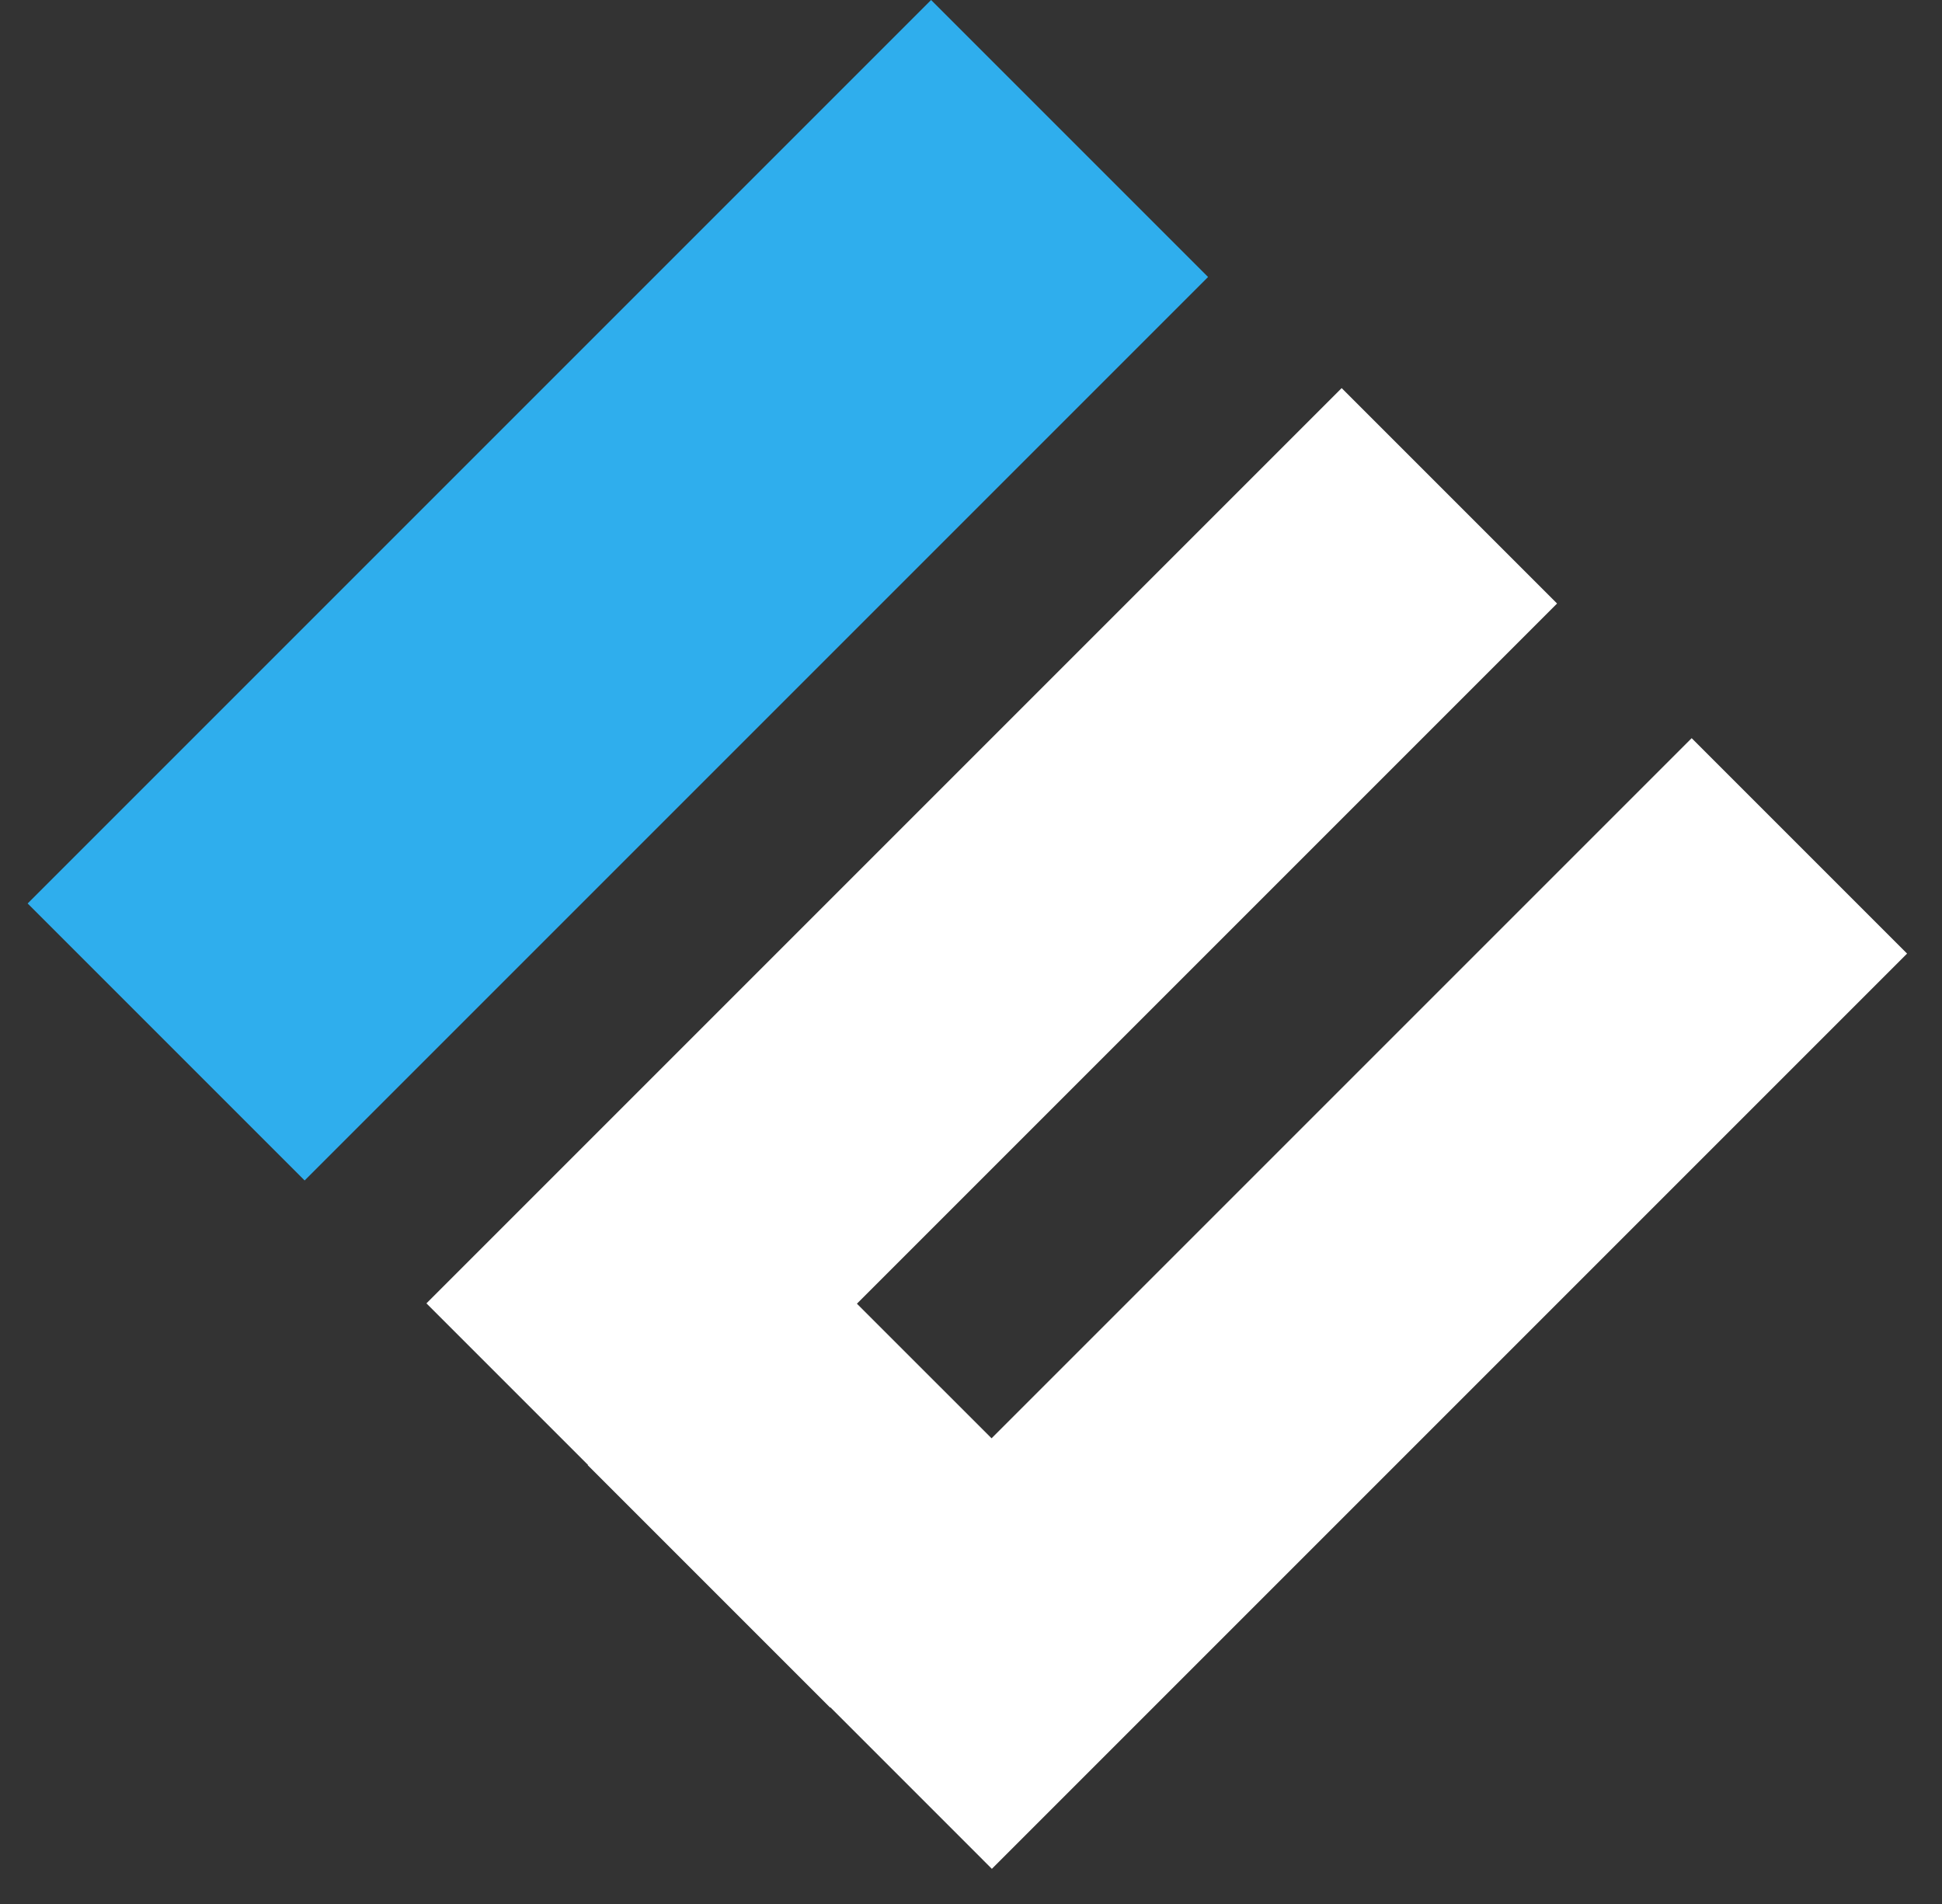
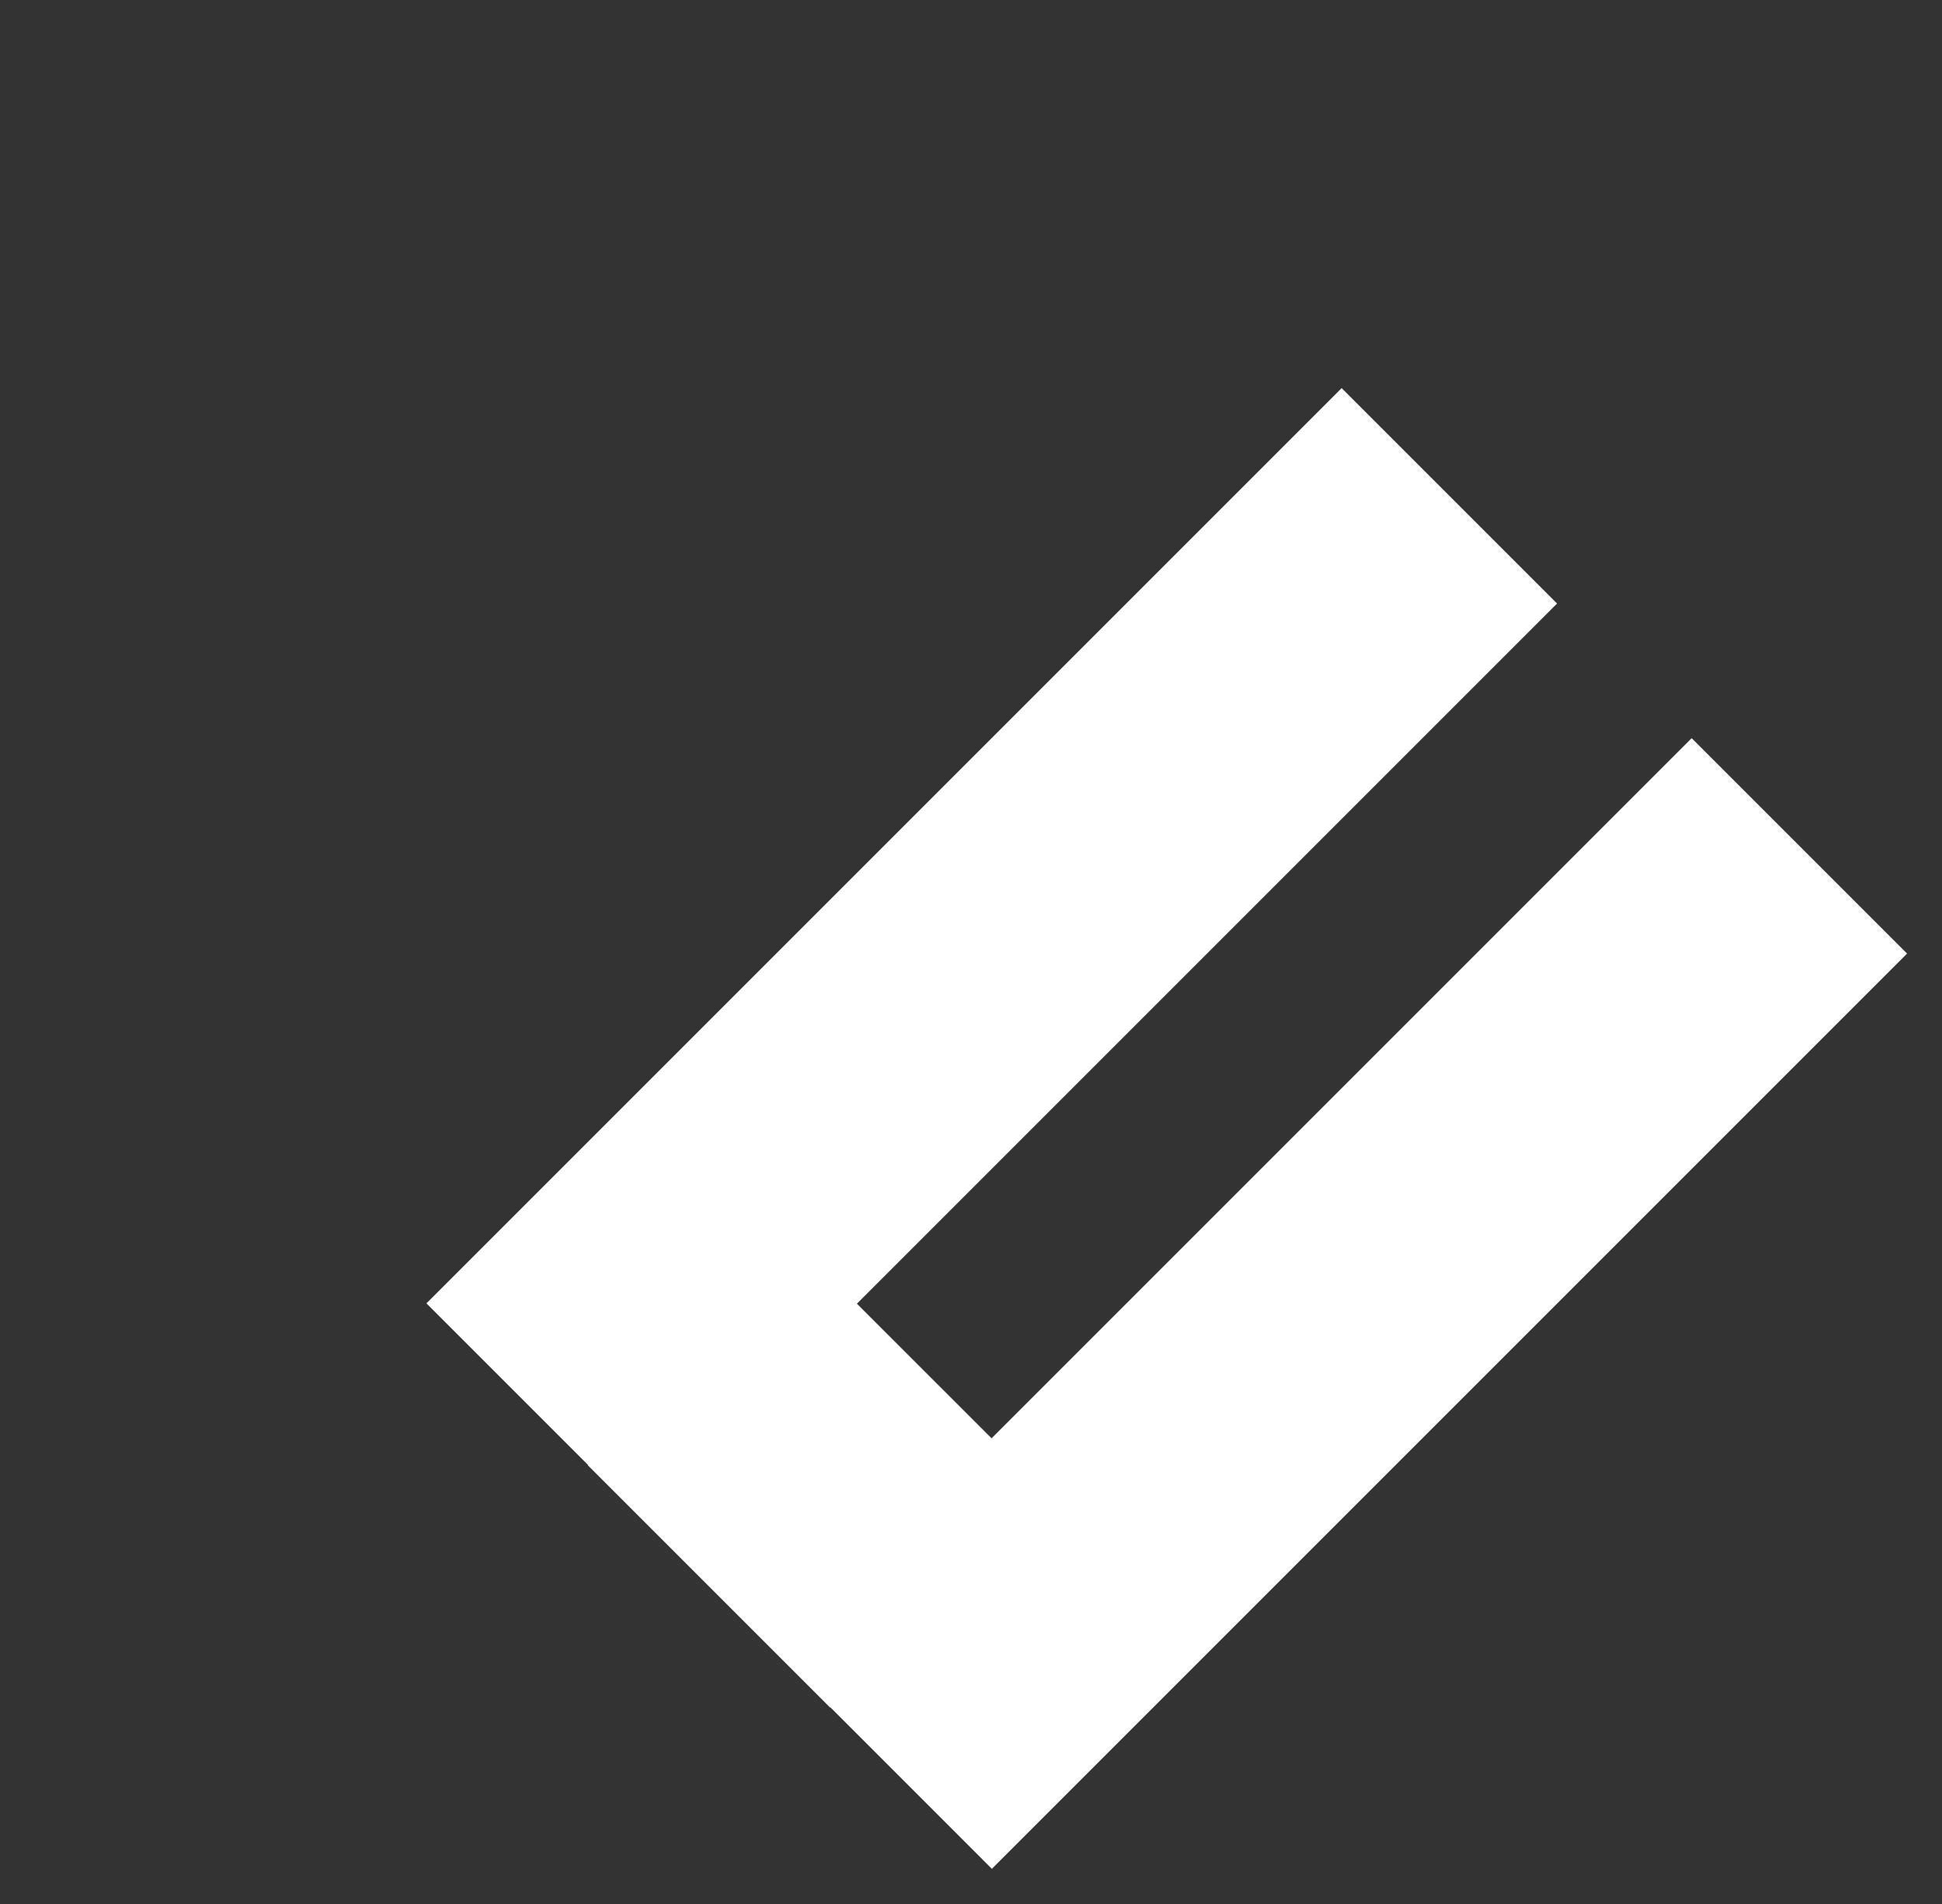
<svg xmlns="http://www.w3.org/2000/svg" width="51" height="50" viewBox="0 0 51 50" fill="none">
  <rect x="0" y="0" width="51" height="50" fill="#333333" stroke="none" />
  <path d="M22.504 34.236L26.04 37.771L44.426 19.385L50.083 25.042L26.048 49.077L21.806 44.834L21.799 44.841L15.435 38.477L15.442 38.47L11.199 34.227L35.234 10.192L40.891 15.849L22.504 34.236Z" fill="white" />
-   <path d="M24.452 -6.87705e-06L0.726 23.726L8 31L31.726 7.274L24.452 -6.87705e-06Z" fill="#2FAEED" />
</svg>